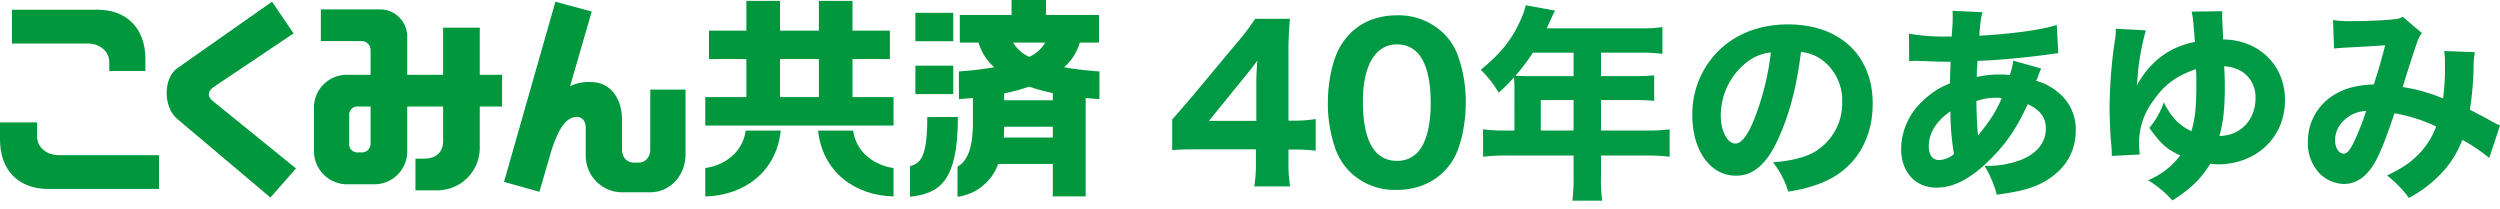
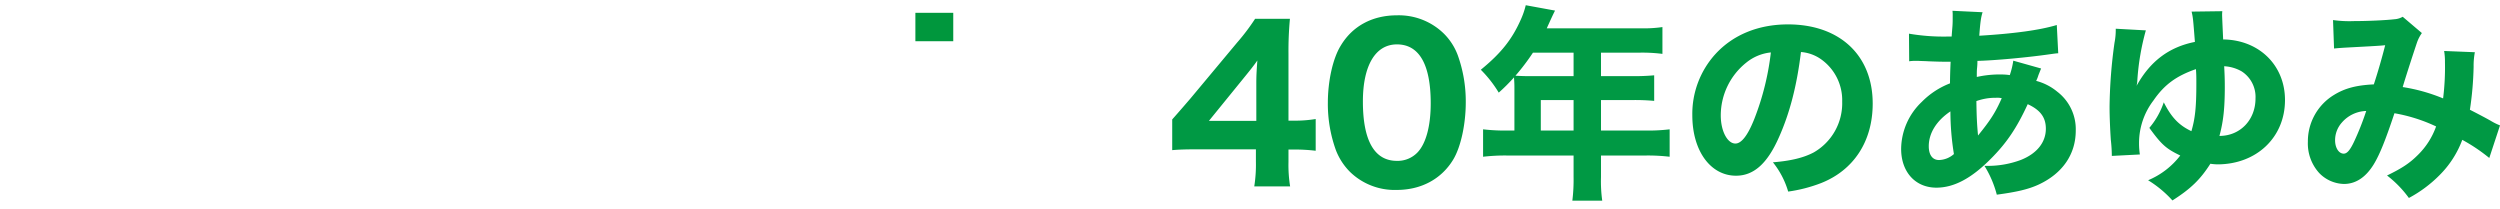
<svg xmlns="http://www.w3.org/2000/svg" width="727.636" height="60.88" viewBox="0 0 727.636 60.88">
  <defs>
    <clipPath id="a">
-       <rect width="320" height="60.88" fill="none" />
-     </clipPath>
+       </clipPath>
  </defs>
  <g transform="translate(23.604 -6)">
    <path d="M1.32-9.3c1.98-.18,4.02-.24,7.62-.24H25.68v3.6a40.721,40.721,0,0,1-.48,7.2H35.64a39.274,39.274,0,0,1-.48-7.08V-9.48h1.68a50.683,50.683,0,0,1,6.24.36v-9.24a36.909,36.909,0,0,1-6.24.48H35.16V-37.44a100.239,100.239,0,0,1,.42-10.08H25.44a61,61,0,0,1-5.22,6.9L6.6-24.3c-1.14,1.32-2.88,3.36-5.28,6.06ZM25.8-17.82H12L22.44-30.66C24-32.58,25.2-34.08,26.1-35.4c-.24,3.3-.3,4.74-.3,6.54ZM66.66,2.28C73.8,2.28,79.68-.9,83.1-6.54c2.22-3.66,3.66-10.32,3.66-16.62a39.667,39.667,0,0,0-2.34-13.8,17.4,17.4,0,0,0-4.14-6.36,18.746,18.746,0,0,0-13.56-5.22c-7.14,0-12.96,3.12-16.38,8.88-2.28,3.72-3.72,10.26-3.72,16.62A39.569,39.569,0,0,0,48.96-9.3,18.2,18.2,0,0,0,53.1-2.94,18.648,18.648,0,0,0,66.66,2.28Zm.06-42.36c6.48,0,9.84,5.82,9.84,17.16,0,6.6-1.38,11.76-3.9,14.34a8,8,0,0,1-5.94,2.4c-6.54,0-9.9-5.88-9.9-17.28C56.82-33.96,60.48-40.08,66.72-40.08ZM100.92-15H98.64a55.38,55.38,0,0,1-6.84-.36v7.98a56.068,56.068,0,0,1,6.84-.36h19.5v6.18a49.806,49.806,0,0,1-.36,6.96h8.7a41.164,41.164,0,0,1-.36-6.84v-6.3h13.2a55.022,55.022,0,0,1,6.78.36v-7.98a52.362,52.362,0,0,1-6.78.36h-13.2v-8.88h9.24a62.212,62.212,0,0,1,6.24.24v-7.44a63.358,63.358,0,0,1-6.54.24h-8.94v-6.84h11.46a47.072,47.072,0,0,1,6.42.36v-7.8a38.186,38.186,0,0,1-6.42.36H110.34c.42-.96.66-1.44,1.08-2.4.84-1.8.9-1.92,1.32-2.76l-8.52-1.56a23.388,23.388,0,0,1-1.5,4.32c-2.52,5.64-5.7,9.66-11.58,14.46a34.763,34.763,0,0,1,5.22,6.66,51.629,51.629,0,0,0,4.44-4.44c.06.9.12,1.8.12,2.94Zm7.68,0v-8.88h9.54V-15Zm9.54-22.68v6.84h-13.2c-1.5,0-2.52-.06-3.72-.12a64.207,64.207,0,0,0,5.1-6.72Zm66.18-.18a11.671,11.671,0,0,1,5.58,1.92,14.582,14.582,0,0,1,6.42,12.54,16.479,16.479,0,0,1-8.28,14.76c-2.82,1.5-6.54,2.46-11.88,2.88a24.6,24.6,0,0,1,4.44,8.52A42.831,42.831,0,0,0,190.14.3c9.6-3.78,15.06-12.24,15.06-23.16,0-14.04-9.6-23.04-24.66-23.04-8.58,0-15.96,3-21.12,8.64a25.885,25.885,0,0,0-6.72,17.82c0,10.32,5.28,17.58,12.72,17.58,5.16,0,9.12-3.54,12.48-11.16C181.02-19.98,183.12-27.96,184.32-37.86Zm-8.76.12a77.246,77.246,0,0,1-4.8,19.32c-1.92,4.86-3.78,7.2-5.52,7.2-2.34,0-4.26-3.66-4.26-8.16a19.671,19.671,0,0,1,7.38-15.36A13.483,13.483,0,0,1,175.56-37.74Zm40.26,2.58a9.554,9.554,0,0,1,1.62-.12h1.08c1.14.06,2.1.06,2.88.12,3.24.12,3.66.12,4.8.12h1.68q-.18,3.78-.18,6.3a23.347,23.347,0,0,0-8.22,5.4,19.1,19.1,0,0,0-6,13.68c0,6.72,4.14,11.28,10.26,11.28,5.1,0,10.2-2.7,15.84-8.4,4.62-4.62,7.56-9,10.74-15.9,3.66,1.68,5.28,3.84,5.28,7.14,0,3.96-2.58,7.2-7.2,9.06a27.432,27.432,0,0,1-10.68,1.74,30.306,30.306,0,0,1,3.6,8.4c5.82-.78,9.18-1.56,12.18-2.94C260.46-2.52,264.3-8.1,264.3-15a13.735,13.735,0,0,0-5.34-11.28,15.979,15.979,0,0,0-6.18-3.18,10.3,10.3,0,0,0,.66-1.68c.6-1.5.6-1.5.78-1.92l-8.1-2.28a23.086,23.086,0,0,1-1.02,4.2,16.4,16.4,0,0,0-2.1-.18,30.618,30.618,0,0,0-7.5.72c0-1.14,0-1.74.06-2.46a18.6,18.6,0,0,0,.12-2.22c5.16-.12,14.76-1.02,21-1.92,1.32-.18,1.62-.24,2.52-.3l-.42-8.22c-4.98,1.5-12.54,2.52-22.56,3.12.3-4.02.48-5.28.96-6.84l-8.76-.42a11.147,11.147,0,0,1,.06,1.56c0,1.68,0,1.8-.06,2.82-.18,2.22-.18,2.22-.24,3.12h-1.32a59.733,59.733,0,0,1-11.1-.84Zm12,14.58a77.663,77.663,0,0,0,1.02,12.42,6.916,6.916,0,0,1-4.32,1.74c-1.92,0-3-1.5-3-4.02C221.52-14.28,223.8-17.88,227.82-20.58Zm7.56-3a16.25,16.25,0,0,1,5.7-.96,5.906,5.906,0,0,1,1.68.12c-1.8,4.08-3.24,6.36-6.9,10.86C235.56-16.68,235.44-19.02,235.38-23.58Zm40.56-21.06a19.2,19.2,0,0,1-.36,4.08,143.483,143.483,0,0,0-1.44,18.66c0,2.94.18,6.84.36,9.54a42.78,42.78,0,0,1,.3,4.74l8.16-.42a21.373,21.373,0,0,1-.24-3.3,20.4,20.4,0,0,1,4.2-12.42c3.18-4.62,6.66-7.14,12.36-9.12.12,1.5.12,2.34.12,4.26,0,6.84-.36,10.14-1.44,13.8-3.66-1.74-5.82-4.02-8.04-8.4a22.861,22.861,0,0,1-4.2,7.44c3.54,4.86,4.86,6.06,9,8.04a22.872,22.872,0,0,1-9.36,7.2,32.406,32.406,0,0,1,7.08,5.88c5.28-3.36,8.1-6.06,11.04-10.68a16.52,16.52,0,0,0,2.04.18c11.4,0,19.68-7.86,19.68-18.72,0-10.14-7.56-17.52-18-17.64-.06-1.5-.3-6.48-.3-7.08a8.959,8.959,0,0,1,.06-1.14l-8.94.12c.42,1.86.42,1.92.96,8.82-7.56,1.5-13.02,5.64-16.98,12.78a8.734,8.734,0,0,0,.24-1.86,70.844,70.844,0,0,1,2.46-14.28ZM307.5-33.72a11.4,11.4,0,0,1,5.1,1.5,8.841,8.841,0,0,1,4.02,7.86c0,6.3-4.5,10.92-10.5,10.92,1.14-4.2,1.56-8.04,1.56-14.28C307.68-30.06,307.62-31.5,307.5-33.72Zm31.98-5.16c1.74-.18,3.12-.24,4.08-.3,5.58-.3,9.24-.48,10.8-.66-.96,3.78-2.1,7.74-3.3,11.4-5.1.24-8.46,1.14-11.58,3.06a15.79,15.79,0,0,0-7.62,13.62,12.782,12.782,0,0,0,3.3,9.12,10.325,10.325,0,0,0,7.2,3.18c3.42,0,6.36-1.92,8.7-5.76,1.74-2.88,3.42-7.08,6-14.82a47.214,47.214,0,0,1,12.12,3.84,21.771,21.771,0,0,1-5.28,8.28c-2.4,2.4-4.56,3.84-9,6a31.586,31.586,0,0,1,6.36,6.54,37.031,37.031,0,0,0,8.82-6.54A28.483,28.483,0,0,0,376.8-12.3a50.354,50.354,0,0,1,7.86,5.28l3.12-9.48a17.176,17.176,0,0,1-2.46-1.2c-1.74-1.02-4.92-2.64-6.3-3.36A95.882,95.882,0,0,0,380.1-33.6a21.086,21.086,0,0,1,.36-4.2l-8.94-.36a18.519,18.519,0,0,1,.24,3.3,73.061,73.061,0,0,1-.54,10.5,51.293,51.293,0,0,0-11.76-3.3c1.02-3.48,3.72-11.7,4.2-13.08a10.836,10.836,0,0,1,1.38-2.64l-5.58-4.74a5.4,5.4,0,0,1-2.4.72c-2.52.3-7.98.54-11.76.54a34.659,34.659,0,0,1-6.12-.3Zm9.36,18.18a79.638,79.638,0,0,1-3.48,8.82c-1.2,2.58-2.1,3.6-3.06,3.6-1.44,0-2.52-1.68-2.52-3.9a7.732,7.732,0,0,1,1.98-5.16A9.737,9.737,0,0,1,348.84-20.7Z" transform="translate(316.253 59)" fill="#094" />
    <g transform="translate(-23.604 6)">
      <rect width="11.022" height="8.27" transform="translate(266.427 3.729)" fill="#00973d" />
-       <rect width="11.022" height="8.269" transform="translate(266.427 19.117)" fill="#00973d" />
      <g transform="translate(0 0)">
        <g clip-path="url(#a)">
          <path d="M230.736,29.031v1.3c-.119,11.111-2.374,12.2-5.007,13.007v8.9c8.163-.968,13.928-3.823,13.928-23.212Z" transform="translate(39.143 5.034)" fill="#00973d" />
          <path d="M265.239,29.187h-14.16V27.18a55.54,55.54,0,0,0,7.281-1.963,55.3,55.3,0,0,0,6.879,1.877ZM250.971,40.03c.077-1.026.108-2.065.108-3.147h14.16V40.03ZM253.7,12.39h9.325a10.047,10.047,0,0,1-4.663,4.152A10.1,10.1,0,0,1,253.7,12.39M278.815,20.8c-3.8-.286-7.249-.685-10.3-1.227A15.058,15.058,0,0,0,273.1,12.39h5.587V4.357H263.25V0H253.23V4.357H238.172V12.39h5.449a15.039,15.039,0,0,0,4.582,7.185c-3.053.542-6.5.941-10.293,1.227v8.041c1.4-.087,2.765-.2,4.069-.324V35.69c0,7.912-1.8,11.247-4.475,12.828v8.759a14.562,14.562,0,0,0,11.823-9.564h15.911v9.459H274.8V28.521c1.288.121,2.629.236,4.012.323Z" transform="translate(41.185 0)" fill="#00973d" />
          <path d="M174.938,43.279v8.275c11.282-.262,20.713-7.143,21.972-19.158H186.7c-.886,6.71-6.742,10.261-11.762,10.883" transform="translate(30.336 5.618)" fill="#00973d" />
          <path d="M196.687,17.154H208V28.225H196.687Zm21.1,11.071V17.154h10.876V8.886H217.785V.219H208V8.886H196.687V.219H186.9V8.886H176.018v8.268H186.9V28.225H174.938V36.5h54.8V28.225Z" transform="translate(30.336 0.038)" fill="#00973d" />
          <path d="M213.132,32.4H202.923c1.271,12.016,10.7,18.9,21.964,19.159V43.278c-5.013-.621-10.872-4.173-11.755-10.883" transform="translate(35.188 5.618)" fill="#00973d" />
          <path d="M13.951,49.728H46.286V39.9H17.1c-3.445,0-6.3-2.2-6.3-5.466V30.361H0v4.973c0,9.188,5.626,14.394,13.951,14.394" transform="translate(0 5.265)" fill="#00973d" />
          <path d="M27.851,2.408H2.963v9.836H25c3.432,0,6.294,2.191,6.294,5.455v2.555H41.805V16.8c0-9.183-5.636-14.394-13.954-14.394" transform="translate(0.514 0.418)" fill="#00973d" />
          <path d="M54.913,29.446c-1.8-1.379-1.728-2.824,0-4.128L78.275,9.644,72,.417,44.345,19.849c-3.886,2.762-4.188,11.139.142,14.752L71.533,57.414l7.452-8.456Z" transform="translate(7.168 0.073)" fill="#00973d" />
          <path d="M94.354,41.613a2.515,2.515,0,0,1-2.273,2.332H90.414a2.327,2.327,0,0,1-2.289-2.437V32.823a2.377,2.377,0,0,1,2.368-2.229h3.861Zm38.279-20.247h-6.5V7.655H115.465V21.366H105.023V10.334a7.905,7.905,0,0,0-7.718-8H79.884v9.222H91.916a2.6,2.6,0,0,1,2.437,2.677v7.131H87.567a9.544,9.544,0,0,0-9.694,9.664V43.664a9.677,9.677,0,0,0,9.339,9.567h8.371a9.573,9.573,0,0,0,9.44-9.831V30.594h10.442V40.641c0,3.088-1.892,5.128-5.488,5.128h-2.563v9.215h6.108a12.358,12.358,0,0,0,12.608-12.76V30.594h6.5Z" transform="translate(13.504 0.405)" fill="#00973d" />
          <path d="M167.581,26V43.413c0,2.1-1.331,3.832-3.323,3.832h-1.423c-2.194,0-3.484-1.671-3.484-3.832v-8.66c0-6.034-3.232-10.946-9.048-10.946a12.61,12.61,0,0,0-6.057,1.2l6.3-21.716L139.971.432l-14.955,52.43,10.31,2.881L138.76,43.9c2-6.13,4.1-9.94,7.546-9.94,1.158,0,2.49.921,2.49,3.129v7.978A10.636,10.636,0,0,0,159.087,55.89h8.4c6.1,0,10.364-5.1,10.364-11.029V26Z" transform="translate(21.679 0.075)" fill="#00973d" />
-           <path d="M1.892,61.073H1.448V57.012a6.417,6.417,0,0,1-.38.758l-.23-.751a8.426,8.426,0,0,0,.948-3.273l.453.087a13.21,13.21,0,0,1-.347,1.877Zm4.012,0H5.469V60.7H2.808v.375H2.379V54.022H5.9Zm-.434-6.5H2.808v5.558H5.469ZM4.343,55.616H5.27v.548H4.343v.869H5.1v2.489H3.19V57.034h.738v-.869H3.011v-.548h.916v-.759h.415Zm.368,1.919H3.588v1.487H4.711Z" transform="translate(0.145 9.32)" fill="#1a1818" />
+           <path d="M1.892,61.073H1.448V57.012a6.417,6.417,0,0,1-.38.758l-.23-.751a8.426,8.426,0,0,0,.948-3.273l.453.087a13.21,13.21,0,0,1-.347,1.877Zm4.012,0V60.7H2.808v.375H2.379V54.022H5.9Zm-.434-6.5H2.808v5.558H5.469ZM4.343,55.616H5.27v.548H4.343v.869H5.1v2.489H3.19V57.034h.738v-.869H3.011v-.548h.916v-.759h.415Zm.368,1.919H3.588v1.487H4.711Z" transform="translate(0.145 9.32)" fill="#1a1818" />
          <path d="M8.7,53.772v.947A11.676,11.676,0,0,0,8.9,56.661a5.5,5.5,0,0,0,2.192,3.728l-.319.624a5.27,5.27,0,0,1-1.482-1.752,8.4,8.4,0,0,1-.834-2.64A7.77,7.77,0,0,1,7.7,59.127a5.167,5.167,0,0,1-1.583,1.855l-.323-.6a4.933,4.933,0,0,0,1.97-2.7,12.178,12.178,0,0,0,.444-2.966v-.94Z" transform="translate(1.005 9.325)" fill="#1a1818" />
          <path d="M13.228,56.567H11.571v-.618h3.771v.618H13.684v1.354h1.78v.6h-1.78v1.66a2.336,2.336,0,0,0,.447.041h1.956L16,60.85H13.941a2.327,2.327,0,0,1-1.972-1.528,5.818,5.818,0,0,1-.827,1.669l-.3-.564a6.713,6.713,0,0,0,1.11-3.288l.458.1a9.2,9.2,0,0,1-.258,1.478,2.2,2.2,0,0,0,1.076,1.3Zm.471-2.834v.681h2.225v1.8h-.459V55.026h-4v1.187h-.451v-1.8h2.208v-.681Z" transform="translate(1.88 9.318)" fill="#1a1818" />
          <path d="M15.842,60.548a4.529,4.529,0,0,0,.794-1.495l.392.275a5.6,5.6,0,0,1-.882,1.7Zm.929-6.8v.8h1.146v-.8h.427v.8h.363v.588h-.363v3.194h.363v.573H15.9v-.573h.442V55.139h-.359v-.588h.359v-.8Zm1.146,1.393H16.771v.674h1.146Zm0,1.2H16.771v.7h1.146Zm0,1.206H16.771v.791h1.146Zm.146,2.919a7.338,7.338,0,0,0-.554-1.049l.3-.336a4.541,4.541,0,0,1,.569.986Zm2.786-6.474v6.467c0,.476-.168.571-.434.571h-.657l-.083-.632.578.013c.117.008.162-.032.162-.228V58.6H19.3a6.259,6.259,0,0,1-.671,2.4l-.367-.422a6.688,6.688,0,0,0,.682-3.665V53.989Zm-.434,2.584H19.376l-.013.892c0,.218,0,.251-.016.547h1.068Zm0-2.005H19.376v1.425h1.038Z" transform="translate(2.747 9.32)" fill="#1a1818" />
          <path d="M23.164,55.379V53.76h.469v1.619h2.112v.634H23.633v1.645h1.949v.625H23.633v1.833h2.325v.635H20.83v-.635h2.334V58.284H21.206v-.625h1.958V56.013H21.79a6.2,6.2,0,0,1-.679,1.4l-.341-.479a8.266,8.266,0,0,0,1.087-3l.453.141A9.61,9.61,0,0,1,22,55.379Z" transform="translate(3.602 9.323)" fill="#1a1818" />
          <path d="M25.668,55.906a5.61,5.61,0,0,0,2.463-2.248h.431a5.713,5.713,0,0,0,2.4,2.255l-.219.634a6.617,6.617,0,0,1-2.38-2.308,7.628,7.628,0,0,1-2.475,2.308Zm2.293,4.33h-1.4v.429h-.433V57.033h1.836Zm-.426-2.624h-.977v2.043h.977Zm-.486-1.872h2.538v.588H27.049Zm3.423,3.906a1.139,1.139,0,0,1-.077.517.435.435,0,0,1-.365.211h-.69l-.076-.658.605.008c.119,0,.174-.046.174-.226V57.618H28.937v3.456H28.5V57.033h1.969Z" transform="translate(4.451 9.305)" fill="#1a1818" />
          <path d="M32.024,55.165V53.778h.458v1.387h1.552V53.778H34.5v1.387h1.164V55.8H34.5v2.059H35.85V58.5h-5.2v-.641h1.371V55.8H30.848v-.635Zm.613,4.024a5.555,5.555,0,0,1-1.542,1.872l-.352-.541a4.335,4.335,0,0,0,1.486-1.652Zm1.4-3.389H32.481v2.059h1.552Zm1.387,5.26a7.145,7.145,0,0,1-1.515-1.855l.383-.36a6.224,6.224,0,0,0,1.48,1.652Z" transform="translate(5.315 9.326)" fill="#1a1818" />
          <path d="M36.432,57.255a3.751,3.751,0,0,0-.823-.8l.226-.516a3.463,3.463,0,0,1,.878.758ZM35.616,60.4a11.98,11.98,0,0,0,.948-2.443l.371.368a15.59,15.59,0,0,1-1.017,2.684Zm1.08-5.3a4.061,4.061,0,0,0-.843-.8l.243-.5a4.289,4.289,0,0,1,.871.744Zm.185,5.513a3.161,3.161,0,0,0,.605-2.2V57.3h.447v.392H39.91V57.3h.46v3.742h-.46V59.509H37.848a3.346,3.346,0,0,1-.6,1.542Zm.082-3.963a4.116,4.116,0,0,0,1.525-.492,4.069,4.069,0,0,1-.832-1.238h-.573v-.564h1.6v-.617h.478v.617h1.606v.564H40.21a3.7,3.7,0,0,1-.828,1.245,4.841,4.841,0,0,0,1.478.471l-.142.642a5.163,5.163,0,0,1-1.8-.752,4.712,4.712,0,0,1-1.827.729Zm.97,1.816c0,.047,0,.226-.023.494h2v-.729H37.934Zm.2-3.546a3.369,3.369,0,0,0,.785.956,2.84,2.84,0,0,0,.778-.956Z" transform="translate(6.175 9.319)" fill="#1a1818" />
          <path d="M42.053,57.618c-.263,0-.471-.3-.471-.664s.208-.666.471-.666.467.3.467.666-.21.664-.467.664" transform="translate(7.211 9.761)" fill="#1a1818" />
          <path d="M45.057,57.185a2.53,2.53,0,0,0-.5,1.441c0,1.19,1.164,1.19,1.788,1.19a9.8,9.8,0,0,0,1.872-.155l.028.716a11.063,11.063,0,0,1-1.624.111,3.162,3.162,0,0,1-1.9-.36,1.715,1.715,0,0,1-.634-1.433A3.473,3.473,0,0,1,44.7,56.8Zm2.849-2.232a4.365,4.365,0,0,0-1.843,1.017l-.314-.46a3.889,3.889,0,0,1,.8-.541c-.293.008-1.586.038-1.847.047-.142.008-.248.014-.373.023v-.712c.221.015.26.015.644.015.283,0,.439,0,1.812-.008.9-.016,1-.016,1.121-.016Z" transform="translate(7.645 9.419)" fill="#1a1818" />
          <path d="M50.5,54.025c-.006.265-.013.508-.013.969a4.626,4.626,0,0,0,.116,1.495,12.01,12.01,0,0,1,2-.657l.089.736a9.611,9.611,0,0,0-1.633.417,3.728,3.728,0,0,0-1.639,1.071,1.5,1.5,0,0,0-.3.9c0,.908.568,1.071,1.976,1.071a11.26,11.26,0,0,0,1.777-.126l.007.722c-.6.054-1.187.077-1.784.077a3.257,3.257,0,0,1-1.8-.314,1.506,1.506,0,0,1-.686-1.337,2.714,2.714,0,0,1,1.548-2.334,8.169,8.169,0,0,1-.205-2.692Zm1.568,1.346a5.817,5.817,0,0,0-.341-1.277l.379-.148a6.307,6.307,0,0,1,.371,1.244Zm.7-.29a6.214,6.214,0,0,0-.343-1.206l.373-.156a6.025,6.025,0,0,1,.37,1.182Z" transform="translate(8.43 9.316)" fill="#1a1818" />
          <path d="M54.288,53.992h.5l-.011,1.1h1.834v.65h-1.84l-.02,1.471h.64a2.852,2.852,0,0,0,1.205-.25l.175.594a1.519,1.519,0,0,1-.613.214,5.878,5.878,0,0,1-.807.077h-.605a9.891,9.891,0,0,0,.026,1.324c.084.743.519.838,1.139.838a1.335,1.335,0,0,0,1.03-.29A1.865,1.865,0,0,0,57.38,58.4a3.819,3.819,0,0,0-.3-1.426l.431-.29a4.144,4.144,0,0,1,.361,1.754,2.477,2.477,0,0,1-.613,1.815,1.709,1.709,0,0,1-1.306.407c-1.029,0-1.574-.257-1.68-1.626a10.673,10.673,0,0,1-.015-1.183H53.213v-.635h1.054l.008-1.471h-.969V55.1h.969Z" transform="translate(9.228 9.363)" fill="#1a1818" />
          <path d="M60.04,56.567H58.385v-.618h3.771v.618H60.5v1.354h1.777v.6H60.5v1.66a2.245,2.245,0,0,0,.446.041H62.9l-.089.625H60.753a2.323,2.323,0,0,1-1.97-1.528,5.819,5.819,0,0,1-.827,1.669l-.3-.564a6.642,6.642,0,0,0,1.11-3.288l.46.1a9.788,9.788,0,0,1-.258,1.478,2.2,2.2,0,0,0,1.074,1.3Zm.473-2.834v.681h2.225v1.8h-.459V55.026h-4v1.187h-.453v-1.8h2.211v-.681Z" transform="translate(9.998 9.318)" fill="#1a1818" />
          <path d="M62.657,60.548a4.593,4.593,0,0,0,.793-1.495l.391.275a5.527,5.527,0,0,1-.884,1.7Zm.926-6.8v.8H64.73v-.8h.426v.8h.363v.588h-.363v3.194h.363v.573h-2.8v-.573h.442V55.139H62.8v-.588h.358v-.8Zm1.148,1.393H63.583v.674H64.73Zm0,1.2H63.583v.7H64.73Zm0,1.206H63.583v.791H64.73Zm.145,2.919a7.7,7.7,0,0,0-.555-1.049l.3-.336a4.541,4.541,0,0,1,.569.986Zm2.787-6.474v6.467c0,.476-.17.571-.436.571h-.657l-.083-.632.581.013c.115.008.16-.032.16-.228V58.6H66.117a6.342,6.342,0,0,1-.674,2.4l-.365-.422a6.715,6.715,0,0,0,.679-3.665V53.989Zm-.436,2.584H66.188l-.009.892c-.007.218-.007.251-.018.547h1.065Zm0-2.005H66.188v1.425h1.038Z" transform="translate(10.865 9.32)" fill="#1a1818" />
          <path d="M69.978,55.379V53.76h.471v1.619h2.11v.634h-2.11v1.645H72.4v.625H70.448v1.833h2.325v.635h-5.13v-.635h2.335V58.284h-1.96v-.625h1.96V56.013H68.6a6.234,6.234,0,0,1-.677,1.4l-.344-.479a8.287,8.287,0,0,0,1.085-3l.454.141a9.517,9.517,0,0,1-.309,1.306Z" transform="translate(11.719 9.323)" fill="#1a1818" />
          <path d="M72.481,55.906a5.6,5.6,0,0,0,2.463-2.248h.432a5.69,5.69,0,0,0,2.4,2.255l-.219.634a6.58,6.58,0,0,1-2.38-2.308A7.64,7.64,0,0,1,72.7,56.547Zm2.29,4.33h-1.4v.429h-.427V57.033h1.831Zm-.422-2.624h-.981v2.043h.981Zm-.488-1.872H76.4v.588h-2.54Zm3.42,3.906a1.178,1.178,0,0,1-.074.517.443.443,0,0,1-.365.211h-.689l-.08-.658.609.008c.115,0,.169-.046.169-.226V57.618h-1.1v3.456h-.434V57.033h1.967Z" transform="translate(12.569 9.305)" fill="#1a1818" />
          <path d="M78.836,55.165V53.778H79.3v1.387h1.55V53.778h.463v1.387h1.166V55.8H81.309v2.059h1.353V58.5H77.467v-.641h1.369V55.8H77.659v-.635Zm.613,4.024a5.551,5.551,0,0,1-1.541,1.872l-.354-.541a4.316,4.316,0,0,0,1.486-1.652Zm1.4-3.389H79.3v2.059h1.55Zm1.387,5.26a7.092,7.092,0,0,1-1.513-1.855l.38-.36A6.247,6.247,0,0,0,82.581,60.5Z" transform="translate(13.433 9.326)" fill="#1a1818" />
          <path d="M83.243,57.255a3.688,3.688,0,0,0-.82-.8l.228-.516a3.541,3.541,0,0,1,.877.758ZM82.428,60.4a12.194,12.194,0,0,0,.95-2.443l.368.368a15.126,15.126,0,0,1-1.016,2.684Zm1.084-5.3a3.96,3.96,0,0,0-.847-.8l.245-.5a4.347,4.347,0,0,1,.873.744Zm.181,5.513a3.157,3.157,0,0,0,.608-2.2V57.3h.447v.392h1.976V57.3h.459v3.742h-.459V59.509H84.66a3.382,3.382,0,0,1-.6,1.542Zm.083-3.963a4.09,4.09,0,0,0,1.523-.492,4.136,4.136,0,0,1-.828-1.238H83.9v-.564H85.5v-.617h.474v.617h1.606v.564h-.563a3.63,3.63,0,0,1-.826,1.245,4.842,4.842,0,0,0,1.479.471l-.146.642a5.181,5.181,0,0,1-1.793-.752,4.733,4.733,0,0,1-1.827.729Zm.972,1.816c0,.047,0,.226-.023.494h2v-.729H84.748Zm.2-3.546a3.338,3.338,0,0,0,.781.956,2.788,2.788,0,0,0,.779-.956Z" transform="translate(14.293 9.319)" fill="#1a1818" />
          <path d="M88.862,57.618c-.259,0-.469-.3-.469-.664s.21-.666.469-.666.471.3.471.666-.21.664-.471.664" transform="translate(15.328 9.761)" fill="#1a1818" />
          <path d="M90.738,60.626a3.629,3.629,0,0,0,.663-1.26l.392.251a4.529,4.529,0,0,1-.7,1.425Zm2.693-2.5c-.214.039-.4.07-1.069.149V58.8c0,.2,0,.509-.327.509h-.617l-.049-.517h.489c.089,0,.1-.031.1-.156v-.329c-.92.063-1.027.069-1.18.079l-.009-.541c.385,0,.784-.022,1.19-.046V57.33h.211a2.235,2.235,0,0,0,.49-.313H90.832v-.439h2.434v.439a3.214,3.214,0,0,1-.9.65v.1a8.433,8.433,0,0,0,1.082-.141Zm1.183-4.377c-.006.322-.006.578-.016.877h.9l-.013.2c-.077,2.029-.09,2.255-.09,2.708a4.878,4.878,0,0,0,.046.831c.012.031.028.061.058.061.1,0,.2-.657.219-.828l.276.329c-.156.955-.3,1.277-.582,1.277-.4,0-.418-.824-.418-1.707,0-.624.038-1.611.061-2.261h-.486c-.05.844-.133,1.425-.143,1.487a5.755,5.755,0,0,1,.463.828l-.31.509c-.1-.257-.177-.422-.285-.635a5.548,5.548,0,0,1-.941,2.022l-.307-.455a4.762,4.762,0,0,0,.943-2.1,6.435,6.435,0,0,0-.541-.729l.248-.408c.111.128.167.189.392.479.023-.226.068-.665.081-1h-.656v-.566h-2.72v-.446h1.148v-.469h.429v.469h1.143v.407H94.2c.016-.337.016-.563.022-.877Zm-1.407,2.482H91.069V54.989h2.138Zm-.415-.869H91.483v.5h1.308Zm-.336,5.605c.011-.164.025-.407.025-.744s-.014-.587-.025-.751h.413c.038.384.038.8.038.955,0,.219,0,.3-.014.5Zm1.48,0a10.5,10.5,0,0,0-.268-1.51l.4-.047a12.479,12.479,0,0,1,.311,1.47Zm1.6.055a10.32,10.32,0,0,0-.684-1.464l.38-.273a9.254,9.254,0,0,1,.719,1.386Z" transform="translate(15.735 9.321)" fill="#1a1818" />
          <path d="M100.687,54.549v.61H98.838V56.38h1.673v.613H98.838v1.581h2.072v.618H98.838V61.07h-.458V59.192H95.718v-.618h.862V56.38h1.8V55.159H97a7.141,7.141,0,0,1-1.028,1.707l-.306-.573a5.464,5.464,0,0,0,1.291-2.574l.49.149a5.507,5.507,0,0,1-.2.681Zm-2.307,2.444H97.044v1.581h1.337Z" transform="translate(16.59 9.316)" fill="#1a1818" />
          <path d="M102.928,56.567h-1.655v-.618h3.769v.618h-1.654v1.354h1.778v.6h-1.778v1.66a2.286,2.286,0,0,0,.448.041h1.953l-.087.625H103.64a2.317,2.317,0,0,1-1.969-1.528,5.82,5.82,0,0,1-.828,1.669l-.3-.564a6.724,6.724,0,0,0,1.11-3.288l.456.1a9.739,9.739,0,0,1-.257,1.478,2.194,2.194,0,0,0,1.074,1.3Zm.469-2.834v.681h2.226v1.8h-.458V55.026h-4v1.187h-.454v-1.8h2.21v-.681Z" transform="translate(17.435 9.318)" fill="#1a1818" />
          <path d="M105.545,60.548a4.617,4.617,0,0,0,.794-1.495l.39.275a5.634,5.634,0,0,1-.88,1.7Zm.927-6.8v.8h1.149v-.8h.424v.8h.365v.588h-.365v3.194h.365v.573h-2.8v-.573h.44V55.139h-.359v-.588h.359v-.8Zm1.149,1.393h-1.148v.674h1.148Zm0,1.2h-1.148v.7h1.148Zm0,1.206h-1.148v.791h1.148Zm.143,2.919a7.7,7.7,0,0,0-.551-1.049l.3-.336a4.434,4.434,0,0,1,.57.986Zm2.788-6.474v6.467c0,.476-.172.571-.437.571h-.657l-.083-.632.58.013c.116.008.161-.032.161-.228V58.6h-1.11a6.278,6.278,0,0,1-.674,2.4l-.363-.422a6.721,6.721,0,0,0,.677-3.665V53.989Zm-.437,2.584h-1.038l-.011.892c0,.218,0,.251-.016.547h1.065Zm0-2.005h-1.038v1.425h1.038Z" transform="translate(18.302 9.32)" fill="#1a1818" />
          <path d="M112.867,55.379V53.76h.471v1.619h2.107v.634h-2.107v1.645h1.949v.625h-1.949v1.833h2.323v.635h-5.129v-.635h2.335V58.284h-1.96v-.625h1.96V56.013h-1.376a6.234,6.234,0,0,1-.677,1.4l-.344-.479a8.224,8.224,0,0,0,1.088-3l.454.141a10.087,10.087,0,0,1-.309,1.306Z" transform="translate(19.156 9.323)" fill="#1a1818" />
          <path d="M115.37,55.906a5.61,5.61,0,0,0,2.463-2.248h.429a5.718,5.718,0,0,0,2.4,2.255l-.222.634a6.638,6.638,0,0,1-2.381-2.308,7.577,7.577,0,0,1-2.474,2.308Zm2.293,4.33h-1.4v.429h-.429V57.033h1.834Zm-.426-2.624h-.979v2.043h.979Zm-.488-1.872h2.542v.588h-2.542Zm3.424,3.906a1.14,1.14,0,0,1-.077.517.432.432,0,0,1-.363.211h-.69l-.079-.658.607.008c.119,0,.171-.046.171-.226V57.618h-1.1v3.456H118.2V57.033h1.971Z" transform="translate(20.006 9.305)" fill="#1a1818" />
          <path d="M121.724,55.165V53.778h.46v1.387h1.552V53.778h.461v1.387h1.166V55.8H124.2v2.059h1.353V58.5h-5.2v-.641h1.369V55.8H120.55v-.635Zm.613,4.024A5.554,5.554,0,0,1,120.8,61.06l-.354-.541a4.351,4.351,0,0,0,1.484-1.652Zm1.4-3.389h-1.552v2.059h1.552Zm1.383,5.26a7.163,7.163,0,0,1-1.513-1.855l.383-.36a6.261,6.261,0,0,0,1.479,1.652Z" transform="translate(20.87 9.326)" fill="#1a1818" />
          <path d="M126.137,57.255a3.783,3.783,0,0,0-.824-.8l.225-.516a3.524,3.524,0,0,1,.878.758Zm-.82,3.147a12.123,12.123,0,0,0,.95-2.443l.368.368a15.418,15.418,0,0,1-1.015,2.684Zm1.084-5.3a4.009,4.009,0,0,0-.845-.8l.243-.5a4.354,4.354,0,0,1,.871.744Zm.181,5.513a3.157,3.157,0,0,0,.608-2.2V57.3h.447v.392h1.978V57.3h.456v3.742h-.456V59.509h-2.066a3.326,3.326,0,0,1-.6,1.542Zm.085-3.963a4.1,4.1,0,0,0,1.522-.492,4.135,4.135,0,0,1-.828-1.238h-.573v-.564h1.606v-.617h.474v.617h1.608v.564h-.562a3.771,3.771,0,0,1-.83,1.245,4.856,4.856,0,0,0,1.48.471l-.143.642a5.178,5.178,0,0,1-1.8-.752,4.719,4.719,0,0,1-1.827.729Zm.97,1.816c0,.047,0,.226-.021.494h2v-.729h-1.978Zm.2-3.546a3.359,3.359,0,0,0,.784.956,2.8,2.8,0,0,0,.778-.956Z" transform="translate(21.73 9.319)" fill="#1a1818" />
          <path d="M131.752,57.618c-.258,0-.469-.3-.469-.664s.211-.666.469-.666.469.3.469.666-.209.664-.469.664" transform="translate(22.765 9.761)" fill="#1a1818" />
          <path d="M134.691,61.088h-.44V56.954a4.541,4.541,0,0,1-.415.806l-.221-.665a9.375,9.375,0,0,0,.988-3.343l.442.094c-.06.392-.157.97-.354,1.761Zm.138-1.786a3.575,3.575,0,0,0,1.038-1.159h-.879v-.5h3.838v.5h-2.462c-.084.172-.129.259-.226.422h2.51a16.9,16.9,0,0,1-.124,2.038.533.533,0,0,1-.6.485h-.514l-.077-.573.519.015c.207.009.245-.069.277-.2a11.493,11.493,0,0,0,.094-1.307h-.432a3.622,3.622,0,0,1-1.3,2.068l-.276-.415a3.219,3.219,0,0,0,1.158-1.652h-.487a3.524,3.524,0,0,1-1.54,1.762l-.214-.462a3.1,3.1,0,0,0,1.292-1.3h-.6a3.252,3.252,0,0,1-.753.752Zm3.561-4.173v2.13h-2.858V55.491a3.531,3.531,0,0,1-.317.429l-.3-.424a5.025,5.025,0,0,0,.867-1.784l.432.1c-.041.157-.056.221-.109.407h2.7v.508h-2.9c-.082.188-.093.221-.183.4Zm-.411.438H135.94V56h2.041Zm0,.814H135.94v.439h2.041Z" transform="translate(23.17 9.314)" fill="#1a1818" />
          <path d="M141,55.527V55.1h.444v.425h1.529v.508h-1.529v.508h1.773v.517h-1.773v.525H143.8v.54h-5.152v-.54H141v-.525h-1.768v-.517H141v-.508H139.48v-.508Zm-.011-1.191v-.611h.465v.611h2.2v1.652H143.2v-1.1h-3.96v1.1h-.452V54.336Zm2.186,4.306v2.42h-.456v-.345h-3v.345h-.455v-2.42Zm-3.455,1.534h3v-.994h-3Z" transform="translate(24.042 9.317)" fill="#1a1818" />
-           <path d="M144.985,55.165V53.778h.458v1.387h1.55V53.778h.466v1.387h1.166V55.8h-1.166v2.059h1.353V58.5h-5.2v-.641h1.369V55.8H143.81v-.635Zm.613,4.024a5.575,5.575,0,0,1-1.54,1.872l-.354-.541a4.332,4.332,0,0,0,1.484-1.652Zm1.4-3.389h-1.55v2.059h1.55Zm1.389,5.26a7.145,7.145,0,0,1-1.515-1.855l.383-.36a6.224,6.224,0,0,0,1.48,1.652Z" transform="translate(24.904 9.326)" fill="#1a1818" />
          <path d="M149.4,57.255a3.731,3.731,0,0,0-.824-.8l.223-.516a3.412,3.412,0,0,1,.88.758Zm-.818,3.147a12.117,12.117,0,0,0,.948-2.443l.371.368a15.591,15.591,0,0,1-1.017,2.684Zm1.082-5.3a4.067,4.067,0,0,0-.845-.8l.243-.5a4.415,4.415,0,0,1,.873.744Zm.181,5.513a3.143,3.143,0,0,0,.609-2.2V57.3h.448v.392h1.974V57.3h.459v3.742h-.459V59.509h-2.064a3.327,3.327,0,0,1-.6,1.542Zm.083-3.963a4.1,4.1,0,0,0,1.525-.492,4.093,4.093,0,0,1-.828-1.238h-.575v-.564h1.608v-.617h.474v.617h1.606v.564h-.564a3.649,3.649,0,0,1-.826,1.245,4.861,4.861,0,0,0,1.478.471l-.143.642a5.181,5.181,0,0,1-1.793-.752,4.74,4.74,0,0,1-1.831.729Zm.974,1.816c0,.047,0,.226-.023.494h2v-.729H150.9Zm.2-3.546a3.369,3.369,0,0,0,.785.956,2.84,2.84,0,0,0,.778-.956Z" transform="translate(25.764 9.319)" fill="#1a1818" />
          <path d="M155.013,57.618c-.26,0-.471-.3-.471-.664s.21-.666.471-.666.467.3.467.666-.207.664-.467.664" transform="translate(26.799 9.761)" fill="#1a1818" />
          <path d="M157.91,61.073h-.441V57.012a7.157,7.157,0,0,1-.384.758l-.23-.751a8.407,8.407,0,0,0,.949-3.273l.453.087a13.379,13.379,0,0,1-.347,1.877Zm4.014,0h-.437V60.7h-2.661v.375h-.433V54.022h3.531Zm-.437-6.5h-2.661v5.558h2.661Zm-1.126,1.042h.927v.548h-.927v.869h.762v2.489h-1.915V57.034h.738v-.869h-.914v-.548h.914v-.759h.415Zm.37,1.919H159.6v1.487h1.126Z" transform="translate(27.2 9.32)" fill="#1a1818" />
          <path d="M164.722,53.772v.947a11.9,11.9,0,0,0,.192,1.942,5.509,5.509,0,0,0,2.193,3.728l-.319.624a5.216,5.216,0,0,1-1.481-1.752,8.362,8.362,0,0,1-.833-2.64,7.859,7.859,0,0,1-.757,2.506,5.156,5.156,0,0,1-1.583,1.855l-.323-.6a4.925,4.925,0,0,0,1.972-2.7,12.257,12.257,0,0,0,.441-2.966v-.94Z" transform="translate(28.059 9.325)" fill="#1a1818" />
          <path d="M166.839,60.64a4.247,4.247,0,0,0,.536-1.307l.38.251a4.7,4.7,0,0,1-.58,1.48Zm1.921-1.518h-1.667V53.994h1.667Zm-.407-4.549h-.846v.94h.846Zm0,1.5h-.846v.948h.846Zm0,1.511h-.846v.962h.846Zm.237,3.3a5.792,5.792,0,0,0-.469-1.292l.371-.251a8.13,8.13,0,0,1,.492,1.3Zm2.07-7.116V54.5h1.219v.58h-.407a12.268,12.268,0,0,1-.253,1.534h.8v.573h-3.125v-.573h.73a14.956,14.956,0,0,0-.21-1.534h-.381V54.5h1.18V53.76Zm1.1,7.265h-.441v-.391h-1.73v.391h-.429v-3.1h2.6Zm-.441-2.513h-1.73v1.527h1.73Zm-.519-1.9a12.673,12.673,0,0,0,.237-1.534h-1.209c.069.415.157.977.215,1.534Z" transform="translate(28.931 9.323)" fill="#1a1818" />
          <path d="M172.863,61.053h-.431V56.9a7.5,7.5,0,0,1-.354.814l-.248-.712a9.442,9.442,0,0,0,.839-3.282l.453.1c-.074.557-.144,1.027-.259,1.551Zm3.98.016a3.78,3.78,0,0,1-1.312-.713l.23-.414h-1.43l.216.4a3.944,3.944,0,0,1-1.292.7l-.207-.557a3.472,3.472,0,0,0,1.227-.539h-.866V57.178h3.246v2.763h-.86a3.286,3.286,0,0,0,1.236.58Zm-1.6-7.335v.844h.38a3.657,3.657,0,0,0,.311-.844l.408.163a4.043,4.043,0,0,1-.243.681h.807v1.606h-.41V55.064h-2.923v1.121h-.4V54.578h.765a3.118,3.118,0,0,0-.236-.639l.4-.2a4.666,4.666,0,0,1,.332.844h.358v-.844Zm-1.523,1.77h2.652v1.3h-2.652Zm2.513,2.075h-2.415v.359h2.415Zm0,.743h-2.415v.385h2.415Zm0,.76h-2.415v.407h2.415Zm-.256-3.186H174.11v.5h1.872Z" transform="translate(29.797 9.317)" fill="#1a1818" />
          <path d="M179.184,54.175v-.429h.458v.429h2.208v.51h-2.208v.407h1.944v.438h-1.944v.438h2.344v.494h-5.145v-.494h2.343v-.438h-1.928v-.438h1.928v-.407H176.99v-.51Zm2.544,6.9a4.353,4.353,0,0,1-1.657-.907l.336-.352h-1.992l.332.344a4.654,4.654,0,0,1-1.663.915l-.214-.586a3.851,3.851,0,0,0,1.466-.674h-.85V56.83h3.855v2.984h-.857a3.547,3.547,0,0,0,1.481.657Zm-.824-3.8h-2.98v.4h2.98Zm0,.806h-2.98V58.5h2.98Zm0,.807h-2.98v.429h2.98Z" transform="translate(30.666 9.32)" fill="#1a1818" />
          <path d="M182.8,61.036h-.464V56.959a5.687,5.687,0,0,1-.436.821l-.231-.713a9.713,9.713,0,0,0,1.142-3.334l.464.126a12.2,12.2,0,0,1-.474,1.894Zm2.476-4.1h1.628v.627h-1.628v2.574h1.482v.628H183.2v-.628h1.611V57.561h-1.744v-.627h1.744V54.867a11.569,11.569,0,0,1-1.425.119l-.072-.618a9.432,9.432,0,0,0,3.259-.571l.182.595a9.976,9.976,0,0,1-1.471.4Z" transform="translate(31.503 9.318)" fill="#1a1818" />
          <path d="M188.022,55.165V53.778h.459v1.387h1.55V53.778h.463v1.387h1.166V55.8h-1.166v2.059h1.353V58.5h-5.2v-.641h1.371V55.8h-1.177v-.635Zm.613,4.024a5.579,5.579,0,0,1-1.541,1.872l-.352-.541a4.348,4.348,0,0,0,1.483-1.652Zm1.4-3.389h-1.55v2.059h1.55Zm1.387,5.26a7.169,7.169,0,0,1-1.515-1.855l.383-.36a6.247,6.247,0,0,0,1.481,1.652Z" transform="translate(32.367 9.326)" fill="#1a1818" />
          <path d="M192.431,57.255a3.732,3.732,0,0,0-.824-.8l.225-.516a3.463,3.463,0,0,1,.878.758Zm-.818,3.147a12.262,12.262,0,0,0,.95-2.443l.368.368a15.61,15.61,0,0,1-1.015,2.684Zm1.08-5.3a3.947,3.947,0,0,0-.842-.8l.243-.5a4.355,4.355,0,0,1,.871.744Zm.185,5.513a3.173,3.173,0,0,0,.605-2.2V57.3h.449v.392h1.976V57.3h.458v3.742h-.458V59.509h-2.066a3.361,3.361,0,0,1-.6,1.542Zm.082-3.963a4.106,4.106,0,0,0,1.524-.492,4.093,4.093,0,0,1-.828-1.238h-.575v-.564h1.606v-.617h.475v.617h1.609v.564h-.564a3.693,3.693,0,0,1-.83,1.245,4.885,4.885,0,0,0,1.48.471l-.142.642a5.18,5.18,0,0,1-1.8-.752,4.712,4.712,0,0,1-1.827.729Zm.973,1.816c0,.047,0,.226-.023.494h2v-.729h-1.976Zm.2-3.546a3.348,3.348,0,0,0,.785.956,2.825,2.825,0,0,0,.778-.956Z" transform="translate(33.226 9.319)" fill="#1a1818" />
          <path d="M198.047,57.618c-.259,0-.469-.3-.469-.664s.21-.666.469-.666.469.3.469.666-.211.664-.469.664" transform="translate(34.262 9.761)" fill="#1a1818" />
          <path d="M199.923,60.241a8.47,8.47,0,0,0,.214-1.972l.386.016a8.76,8.76,0,0,1-.209,2.224Zm1.942-5.511c-.317.806-.934,2.075-1.109,2.411.192-.015.547-.032.792-.062-.042-.172-.088-.3-.163-.533l.343-.195a6.378,6.378,0,0,1,.379,1.346,4.221,4.221,0,0,0,1.089-.806,5.086,5.086,0,0,1-.63-1.176,4.533,4.533,0,0,1-.474.588l-.277-.462a4.577,4.577,0,0,0,1.143-2.122l.465.1a4.286,4.286,0,0,1-.192.65h1.605v.563a5.314,5.314,0,0,1-.939,1.856,4.527,4.527,0,0,0,1.287.846l-.234.625a5.16,5.16,0,0,1-1.41-1.065,6.138,6.138,0,0,1-1.4,1.088l-.192-.555-.216.127c-.038-.229-.048-.283-.073-.4-.092.016-.191.033-.435.065v3.412H200.8V57.665c-.54.047-.64.047-.823.055l-.018-.564a2.467,2.467,0,0,0,.35,0c.115-.219.232-.471.337-.689a8.814,8.814,0,0,0-.713-.948l.192-.49c.111.1.129.124.154.148.263-.627.388-1,.537-1.434l.413.205c-.176.507-.556,1.392-.65,1.588.094.117.214.275.305.415.376-.846.5-1.173.595-1.425Zm-.21,5.355a11.066,11.066,0,0,0-.195-1.8l.351-.087a13.913,13.913,0,0,1,.248,1.778Zm2.826,1a6.488,6.488,0,0,0-2.262-1.019l.142-.587a7.322,7.322,0,0,1,2.357.994Zm-.341-1.7a4.817,4.817,0,0,0-1.358-.861l.231-.532a5.33,5.33,0,0,1,1.359.823Zm-1.164-4.352c-.034.063-.045.087-.149.275a4.031,4.031,0,0,0,.713,1.2,4.691,4.691,0,0,0,.81-1.478Z" transform="translate(34.668 9.316)" fill="#1a1818" />
          <path d="M204.905,60.239a7.729,7.729,0,0,0,3.282-1.825,31.321,31.321,0,0,1-3.217.337l-.053-.611c.183,0,.516-.015.875-.039V54.444h1.292c.061-.235.109-.5.142-.712l.475.063a5.7,5.7,0,0,1-.149.649h1.67v2.741a7.948,7.948,0,0,0,.56-.965l.3.478a10.613,10.613,0,0,1-.864,1.286v2.333c0,.594-.268.7-.494.7h-.909l-.088-.657.866.022c.146,0,.176-.068.176-.234V58.5a8.3,8.3,0,0,1-3.649,2.349Zm3.868-5.231h-2.528v.642h2.528Zm0,1.136h-2.528v.642h2.528Zm0,1.637v-.5h-2.528v.789a15.546,15.546,0,0,0,2.511-.264Z" transform="translate(35.532 9.318)" fill="#1a1818" />
          <path d="M212.257,55.379V53.76h.471v1.619h2.107v.634h-2.107v1.645h1.948v.625h-1.948v1.833h2.323v.635h-5.129v-.635h2.335V58.284H210.3v-.625h1.962V56.013h-1.374a6.215,6.215,0,0,1-.682,1.4l-.34-.479a8.288,8.288,0,0,0,1.087-3l.453.141a9.943,9.943,0,0,1-.31,1.306Z" transform="translate(36.391 9.323)" fill="#1a1818" />
          <path d="M214.757,55.906a5.591,5.591,0,0,0,2.463-2.248h.432a5.722,5.722,0,0,0,2.4,2.255l-.221.634a6.617,6.617,0,0,1-2.38-2.308,7.636,7.636,0,0,1-2.474,2.308Zm2.293,4.33h-1.4v.429h-.429V57.033h1.833Zm-.424-2.624h-.979v2.043h.979Zm-.487-1.872h2.54v.588h-2.54Zm3.424,3.906a1.14,1.14,0,0,1-.077.517.444.444,0,0,1-.366.211h-.69l-.075-.658.607.008c.115,0,.171-.046.171-.226V57.618h-1.105v3.456h-.437V57.033h1.972Z" transform="translate(37.24 9.305)" fill="#1a1818" />
          <path d="M221.116,55.165V53.778h.458v1.387h1.549V53.778h.467v1.387h1.164V55.8h-1.164v2.059h1.351V58.5h-5.2v-.641h1.372V55.8h-1.177v-.635Zm.613,4.024a5.541,5.541,0,0,1-1.542,1.872l-.354-.541a4.35,4.35,0,0,0,1.488-1.652Zm1.394-3.389h-1.549v2.059h1.549Zm1.387,5.26A7.211,7.211,0,0,1,223,59.205l.383-.36A6.187,6.187,0,0,0,224.86,60.5Z" transform="translate(38.105 9.326)" fill="#1a1818" />
          <path d="M225.522,57.255a3.651,3.651,0,0,0-.823-.8l.228-.516a3.5,3.5,0,0,1,.877.758Zm-.816,3.147a12.333,12.333,0,0,0,.95-2.443l.37.368a15.483,15.483,0,0,1-1.018,2.684Zm1.082-5.3a4.067,4.067,0,0,0-.845-.8l.243-.5a4.414,4.414,0,0,1,.873.744Zm.183,5.513a3.172,3.172,0,0,0,.607-2.2V57.3h.446v.392H229V57.3h.458v3.742H229V59.509h-2.066a3.361,3.361,0,0,1-.6,1.542Zm.082-3.963a4.086,4.086,0,0,0,1.522-.492,4.137,4.137,0,0,1-.826-1.238h-.575v-.564h1.606v-.617h.474v.617h1.608v.564H229.3a3.656,3.656,0,0,1-.83,1.245,4.894,4.894,0,0,0,1.48.471l-.142.642a5.18,5.18,0,0,1-1.8-.752,4.719,4.719,0,0,1-1.827.729Zm.97,1.816c0,.047,0,.226-.021.494h2v-.729h-1.978Zm.2-3.546a3.4,3.4,0,0,0,.784.956,2.817,2.817,0,0,0,.779-.956Z" transform="translate(38.965 9.319)" fill="#1a1818" />
          <path d="M231.14,57.618c-.261,0-.469-.3-.469-.664s.209-.666.469-.666.469.3.469.666-.21.664-.469.664" transform="translate(40 9.761)" fill="#1a1818" />
          <path d="M234.038,61.073H233.6V57.012a7.2,7.2,0,0,1-.381.758l-.231-.751a8.426,8.426,0,0,0,.948-3.273l.454.087a13.2,13.2,0,0,1-.349,1.877Zm4.014,0h-.436V60.7h-2.662v.375h-.428V54.022h3.527Zm-.436-6.5h-2.662v5.558h2.662Zm-1.127,1.042h.927v.548h-.927v.869h.764v2.489h-1.917V57.034h.74v-.869h-.919v-.548h.919v-.759h.413Zm.372,1.919h-1.129v1.487h1.129Z" transform="translate(40.401 9.32)" fill="#1a1818" />
          <path d="M240.85,53.772v.947a11.807,11.807,0,0,0,.194,1.942,5.512,5.512,0,0,0,2.192,3.728l-.319.624a5.242,5.242,0,0,1-1.482-1.752,8.34,8.34,0,0,1-.831-2.64,7.918,7.918,0,0,1-.756,2.506,5.152,5.152,0,0,1-1.586,1.855l-.32-.6a4.957,4.957,0,0,0,1.971-2.7,12.256,12.256,0,0,0,.441-2.966v-.94Z" transform="translate(41.261 9.325)" fill="#1a1818" />
          <path d="M247.685,58.256a10.586,10.586,0,0,1-1.165,1.144,4.361,4.361,0,0,0,1.689.923l-.224.657a4.834,4.834,0,0,1-3.016-3.092h-.756v2.286a11.255,11.255,0,0,0,1.617-.305v.587a15.271,15.271,0,0,1-2.7.462l-.1-.628c.248-.013.429-.031.718-.062v-2.34h-.718v-.563h.718V53.966h3.941v.571h-3.472v.578H247.5v.5h-3.286v.58H247.5v.5h-3.286v.627h3.9v.563h-.725Zm-2.247-.367a3.355,3.355,0,0,0,.713,1.151,9.6,9.6,0,0,0,1.1-1.151Z" transform="translate(42.142 9.358)" fill="#1a1818" />
          <path d="M247.97,60.548a4.575,4.575,0,0,0,.8-1.495l.391.275a5.545,5.545,0,0,1-.882,1.7Zm.929-6.8v.8h1.148v-.8h.424v.8h.367v.588h-.367v3.194h.367v.573h-2.807v-.573h.442V55.139h-.359v-.588h.359v-.8Zm1.148,1.393H248.9v.674h1.148Zm0,1.2H248.9v.7h1.148Zm0,1.206H248.9v.791h1.148Zm.143,2.919a7.652,7.652,0,0,0-.553-1.049l.305-.336a4.553,4.553,0,0,1,.568.986Zm2.789-6.474v6.467c0,.476-.172.571-.436.571h-.658l-.082-.632.58.013c.117.008.161-.032.161-.228V58.6h-1.111a6.257,6.257,0,0,1-.674,2.4l-.363-.422a6.72,6.72,0,0,0,.677-3.665V53.989Zm-.436,2.584h-1.037l-.014.892c-.006.218-.006.251-.014.547h1.065Zm0-2.005h-1.036v1.425h1.036Z" transform="translate(43 9.32)" fill="#1a1818" />
          <path d="M255.294,55.379V53.76h.469v1.619h2.109v.634h-2.109v1.645h1.949v.625h-1.949v1.833h2.325v.635h-5.129v-.635h2.335V58.284h-1.96v-.625h1.96V56.013h-1.376a6.038,6.038,0,0,1-.679,1.4l-.341-.479a8.268,8.268,0,0,0,1.089-3l.452.141a9.56,9.56,0,0,1-.31,1.306Z" transform="translate(43.854 9.323)" fill="#1a1818" />
          <path d="M257.8,55.906a5.6,5.6,0,0,0,2.461-2.248h.432a5.717,5.717,0,0,0,2.4,2.255l-.218.634a6.617,6.617,0,0,1-2.38-2.308,7.648,7.648,0,0,1-2.474,2.308Zm2.288,4.33h-1.4v.429h-.431V57.033h1.832Zm-.424-2.624h-.977v2.043h.977Zm-.485-1.872h2.54v.588h-2.54Zm3.424,3.906a1.154,1.154,0,0,1-.079.517.441.441,0,0,1-.365.211h-.69l-.077-.658.608.008c.114,0,.17-.046.17-.226V57.618h-1.105v3.456h-.437V57.033H262.6Z" transform="translate(44.704 9.305)" fill="#1a1818" />
          <path d="M264.154,55.165V53.778h.456v1.387h1.55V53.778h.467v1.387h1.164V55.8h-1.164v2.059h1.351V58.5h-5.195v-.641h1.37V55.8h-1.177v-.635Zm.609,4.024a5.6,5.6,0,0,1-1.538,1.872l-.353-.541a4.373,4.373,0,0,0,1.486-1.652Zm1.4-3.389h-1.551v2.059h1.551Zm1.386,5.26a7.185,7.185,0,0,1-1.512-1.855l.381-.36a6.3,6.3,0,0,0,1.48,1.652Z" transform="translate(45.569 9.326)" fill="#1a1818" />
          <path d="M268.559,57.255a3.669,3.669,0,0,0-.821-.8l.225-.516a3.49,3.49,0,0,1,.88.758Zm-.815,3.147a12.119,12.119,0,0,0,.948-2.443l.371.368a15.618,15.618,0,0,1-1.015,2.684Zm1.083-5.3a4.042,4.042,0,0,0-.846-.8l.243-.5a4.413,4.413,0,0,1,.873.744Zm.182,5.513a3.161,3.161,0,0,0,.605-2.2V57.3h.449v.392h1.976V57.3h.456v3.742h-.456V59.509h-2.066a3.361,3.361,0,0,1-.6,1.542Zm.082-3.963a4.112,4.112,0,0,0,1.524-.492,4.135,4.135,0,0,1-.828-1.238h-.575v-.564h1.608v-.617h.474v.617H272.9v.564h-.562a3.666,3.666,0,0,1-.828,1.245,4.871,4.871,0,0,0,1.479.471l-.143.642a5.18,5.18,0,0,1-1.793-.752,4.735,4.735,0,0,1-1.829.729Zm.973,1.816c0,.047,0,.226-.023.494h2v-.729h-1.976Zm.2-3.546a3.369,3.369,0,0,0,.785.956,2.758,2.758,0,0,0,.777-.956Z" transform="translate(46.428 9.319)" fill="#1a1818" />
        </g>
      </g>
    </g>
  </g>
</svg>